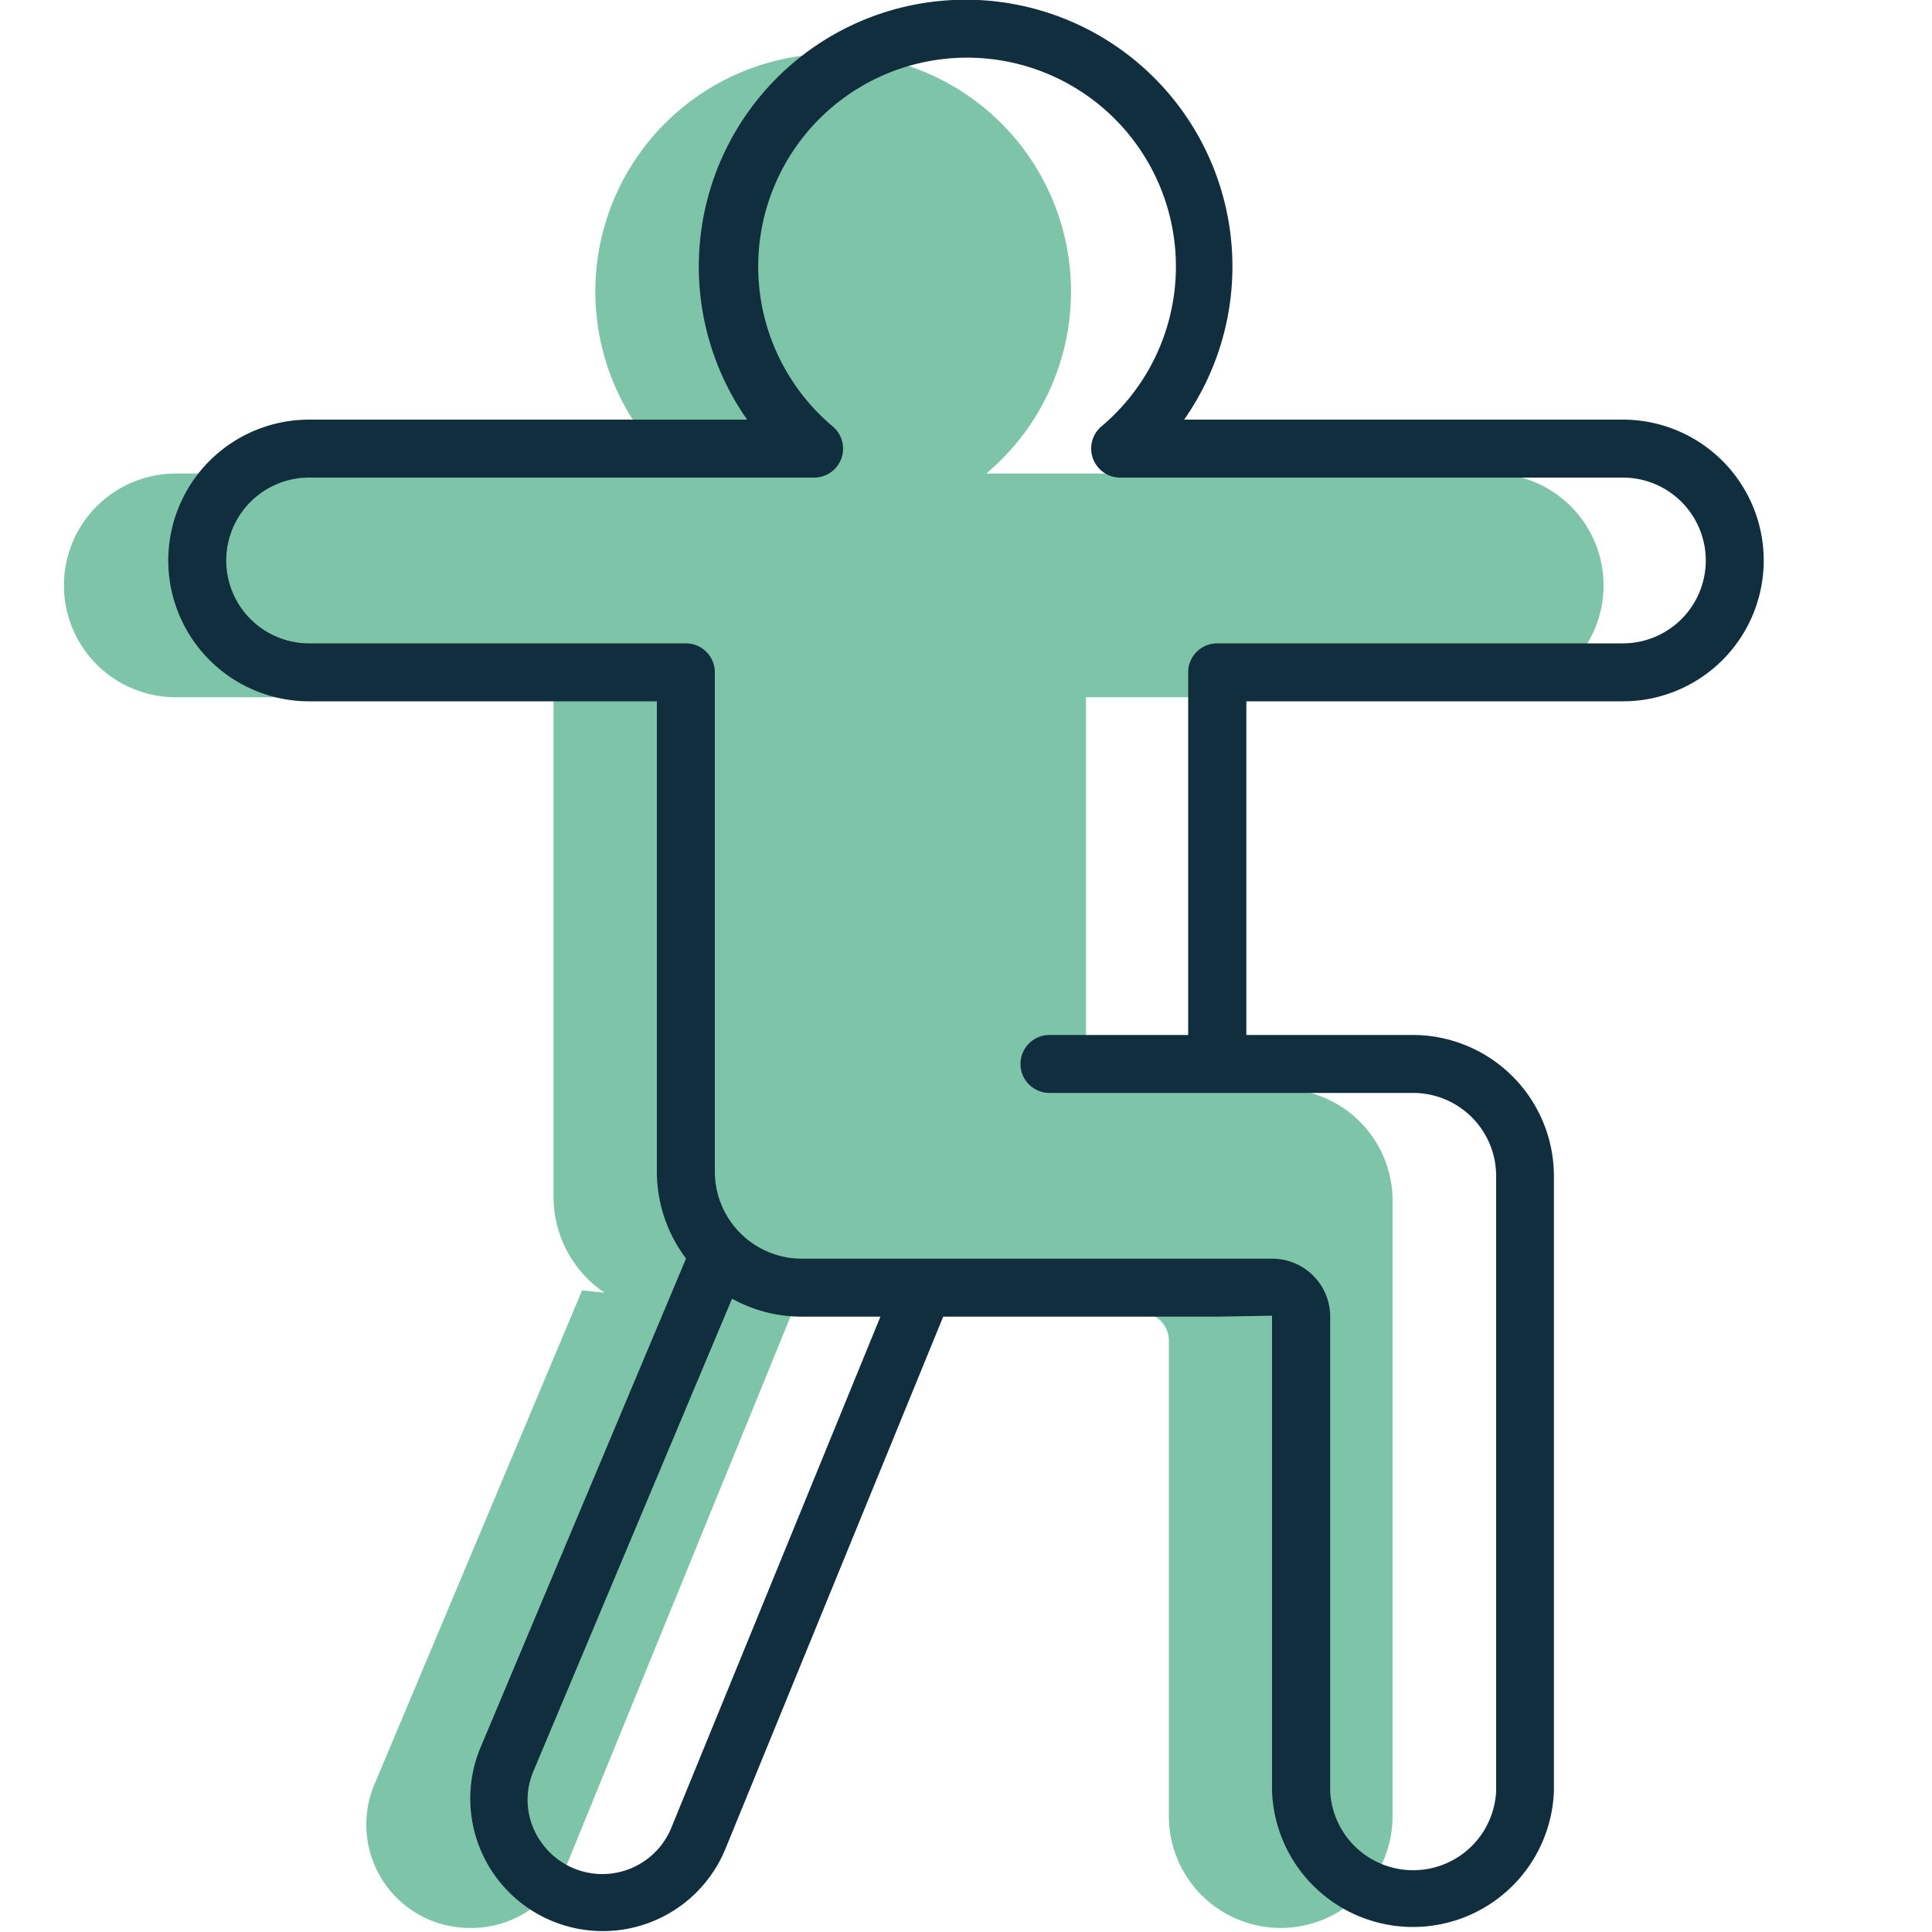
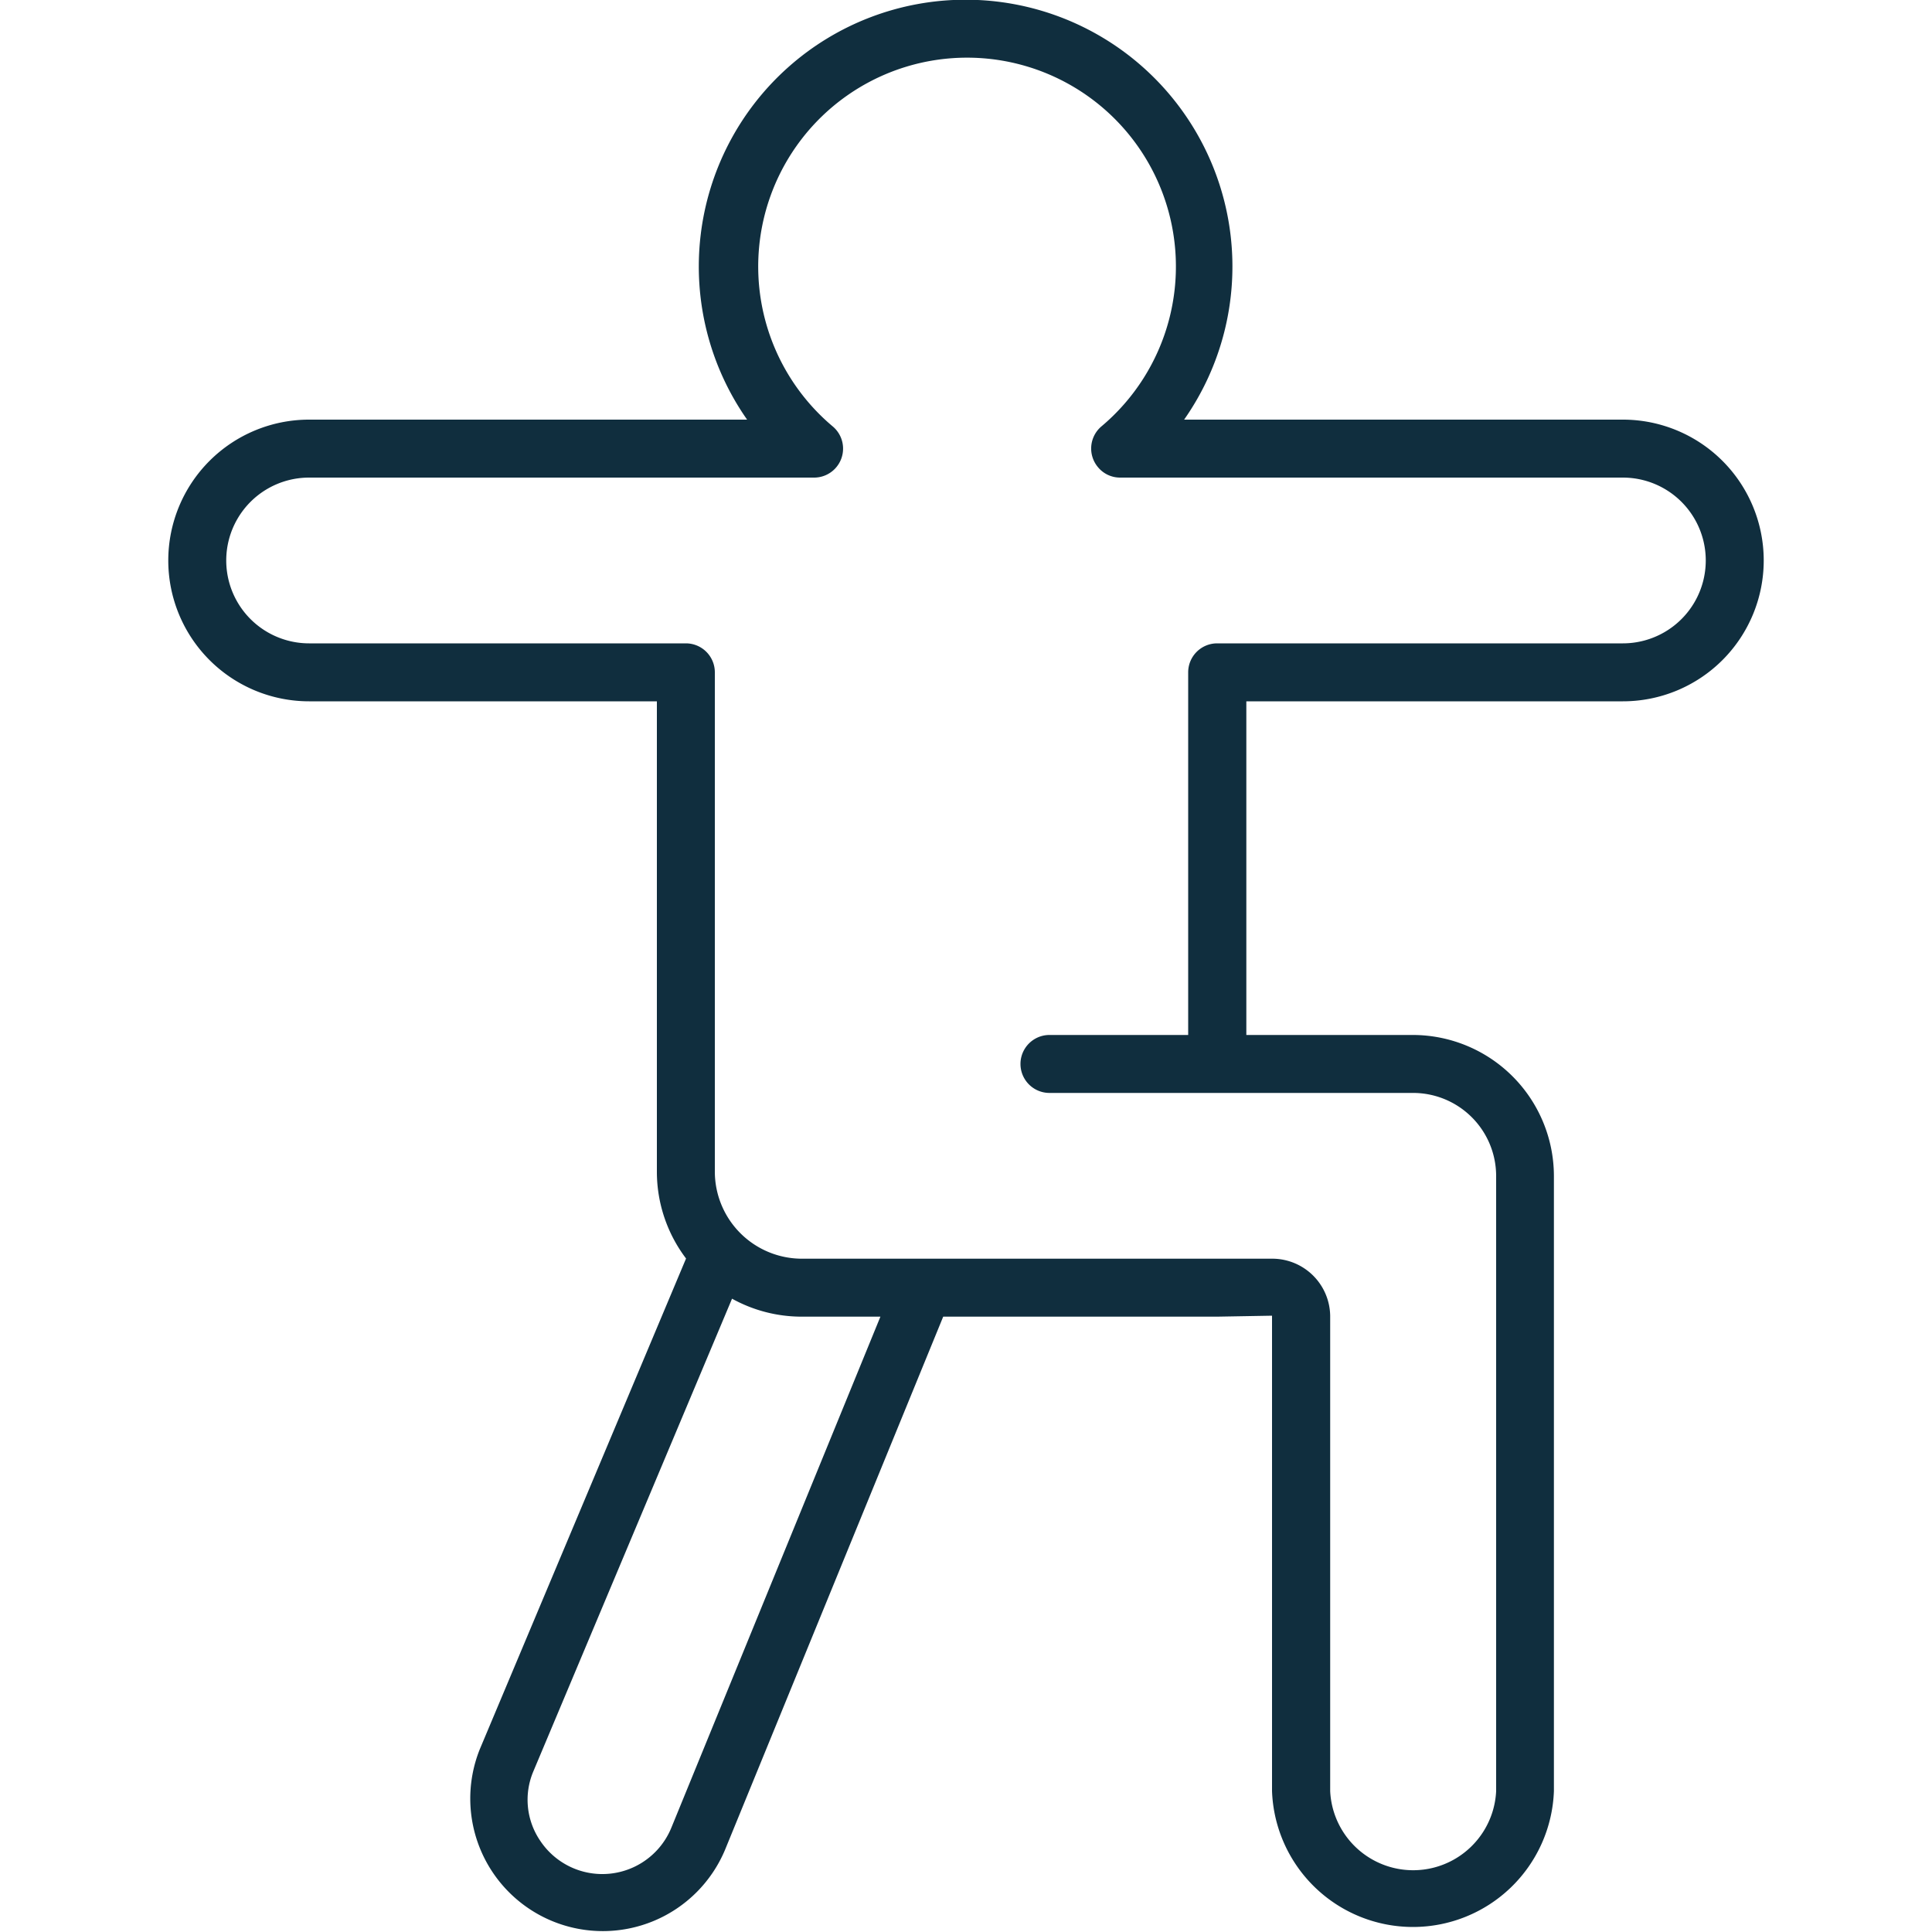
<svg xmlns="http://www.w3.org/2000/svg" id="Layer_1" data-name="Layer 1" viewBox="0 0 100 100">
  <defs>
    <style>.cls-1{fill:#7ec4a8;}.cls-2{fill:#102e3e;}</style>
  </defs>
  <title>Artboard 1 copy 3 kopia</title>
-   <path class="cls-1" d="M51.09,24.51h26.1A5.79,5.79,0,0,1,83,30.3h0a5.79,5.79,0,0,1-5.79,5.79h-21V56.36H66.29a5.79,5.79,0,0,1,5.79,5.79V94a5.79,5.79,0,0,1-5.79,5.79h0A5.79,5.79,0,0,1,60.5,94V69.39a1.45,1.45,0,0,0-1.45-1.45H34.65a6,6,0,0,1-6-6V36.09H9.1A5.79,5.79,0,0,1,3.31,30.3h0A5.79,5.79,0,0,1,9.1,24.51H35.2a12.31,12.31,0,1,1,15.85,0" />
-   <path class="cls-1" d="M30.13,66.79,19.36,92.41a5.35,5.35,0,0,0,5,7.38h0a5.36,5.36,0,0,0,5-3.33L41,67.94" />
  <path class="cls-2" d="M84,21.72H61.29a13.81,13.81,0,1,0-22.62,0H16A7.29,7.29,0,0,0,16,36.3H34V60.65a7.44,7.44,0,0,0,1.51,4.49L24.83,90.55a6.86,6.86,0,0,0,12.7,5.19L48.82,68.15H63l2.84-.05V92.71a7.3,7.3,0,0,0,14.59,0V60.86a7.31,7.31,0,0,0-7.3-7.29H64.51V36.3H84a7.29,7.29,0,0,0,0-14.58ZM34.75,94.6a3.86,3.86,0,0,1-6.78.69,3.77,3.77,0,0,1-.37-3.59L37.89,67.22a7.45,7.45,0,0,0,3.61.93h4.07ZM84,33.3H63a1.5,1.5,0,0,0-1.5,1.5V53.57H54.32a1.5,1.5,0,0,0,0,3H73.14a4.3,4.3,0,0,1,4.3,4.29V92.71a4.3,4.3,0,0,1-8.59,0V68.1a3,3,0,0,0-2.95-2.95H41.5a4.51,4.51,0,0,1-4.5-4.5V34.8a1.5,1.5,0,0,0-1.5-1.5H16a4.29,4.29,0,0,1,0-8.58h26.1a1.5,1.5,0,0,0,1-2.65,10.81,10.81,0,1,1,13.91,0,1.5,1.5,0,0,0-.18,2.11,1.48,1.48,0,0,0,1.15.54H84a4.29,4.29,0,0,1,0,8.58Z" />
</svg>